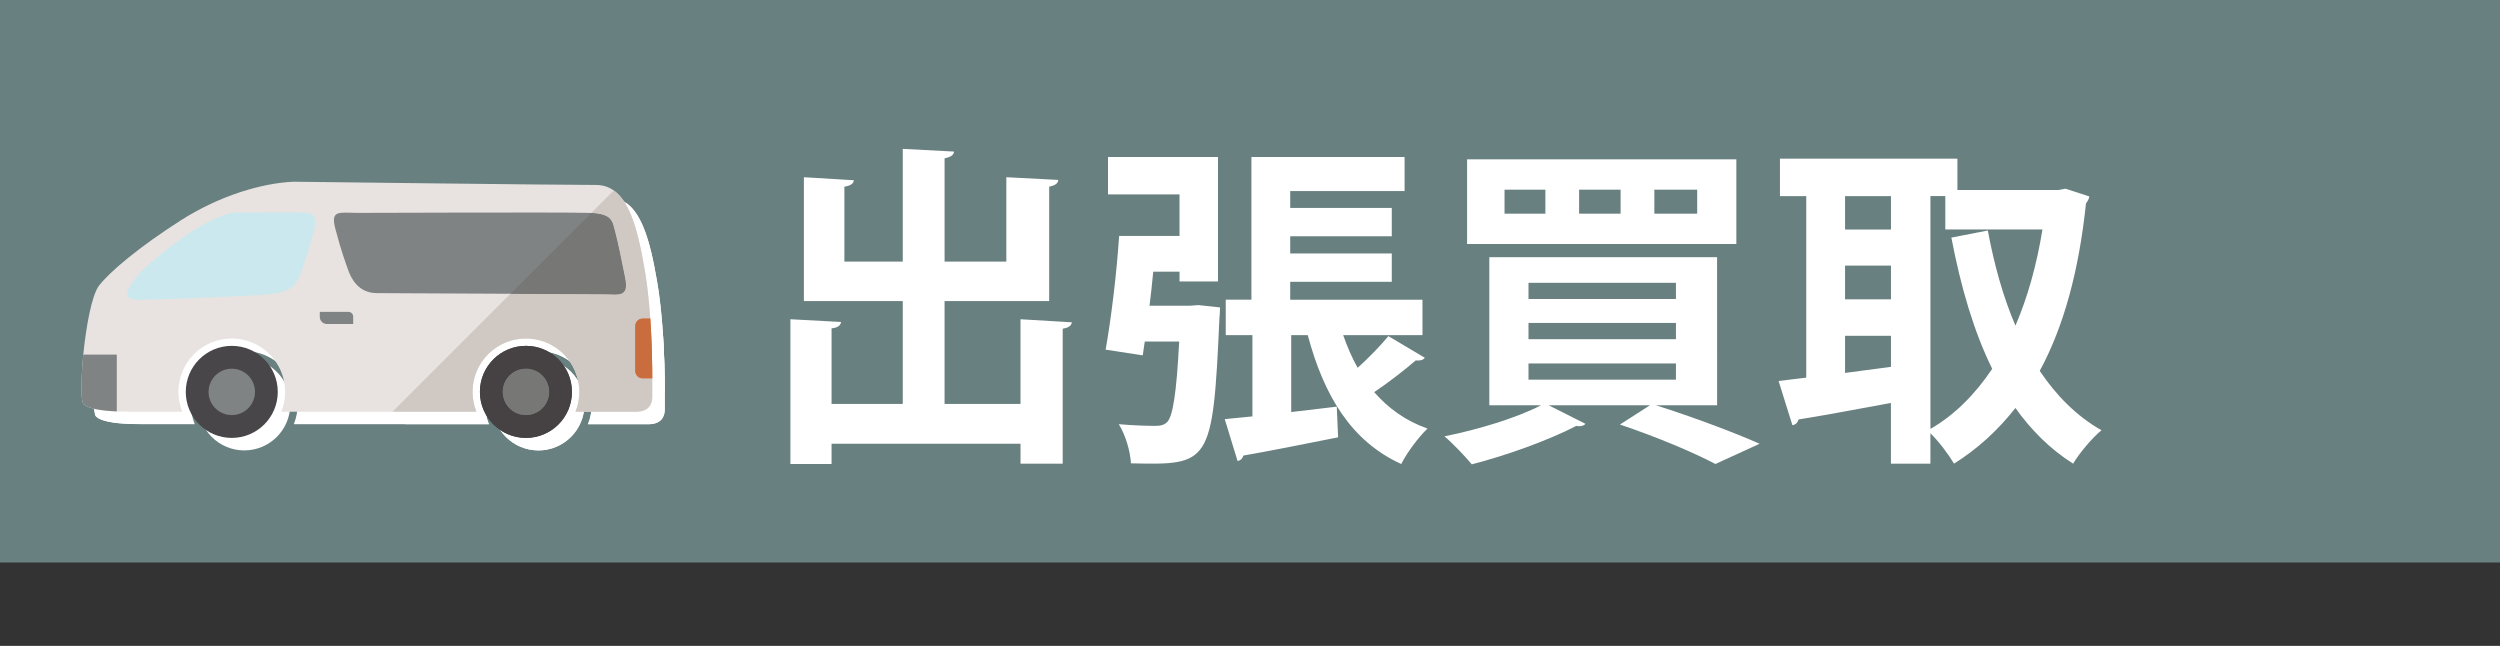
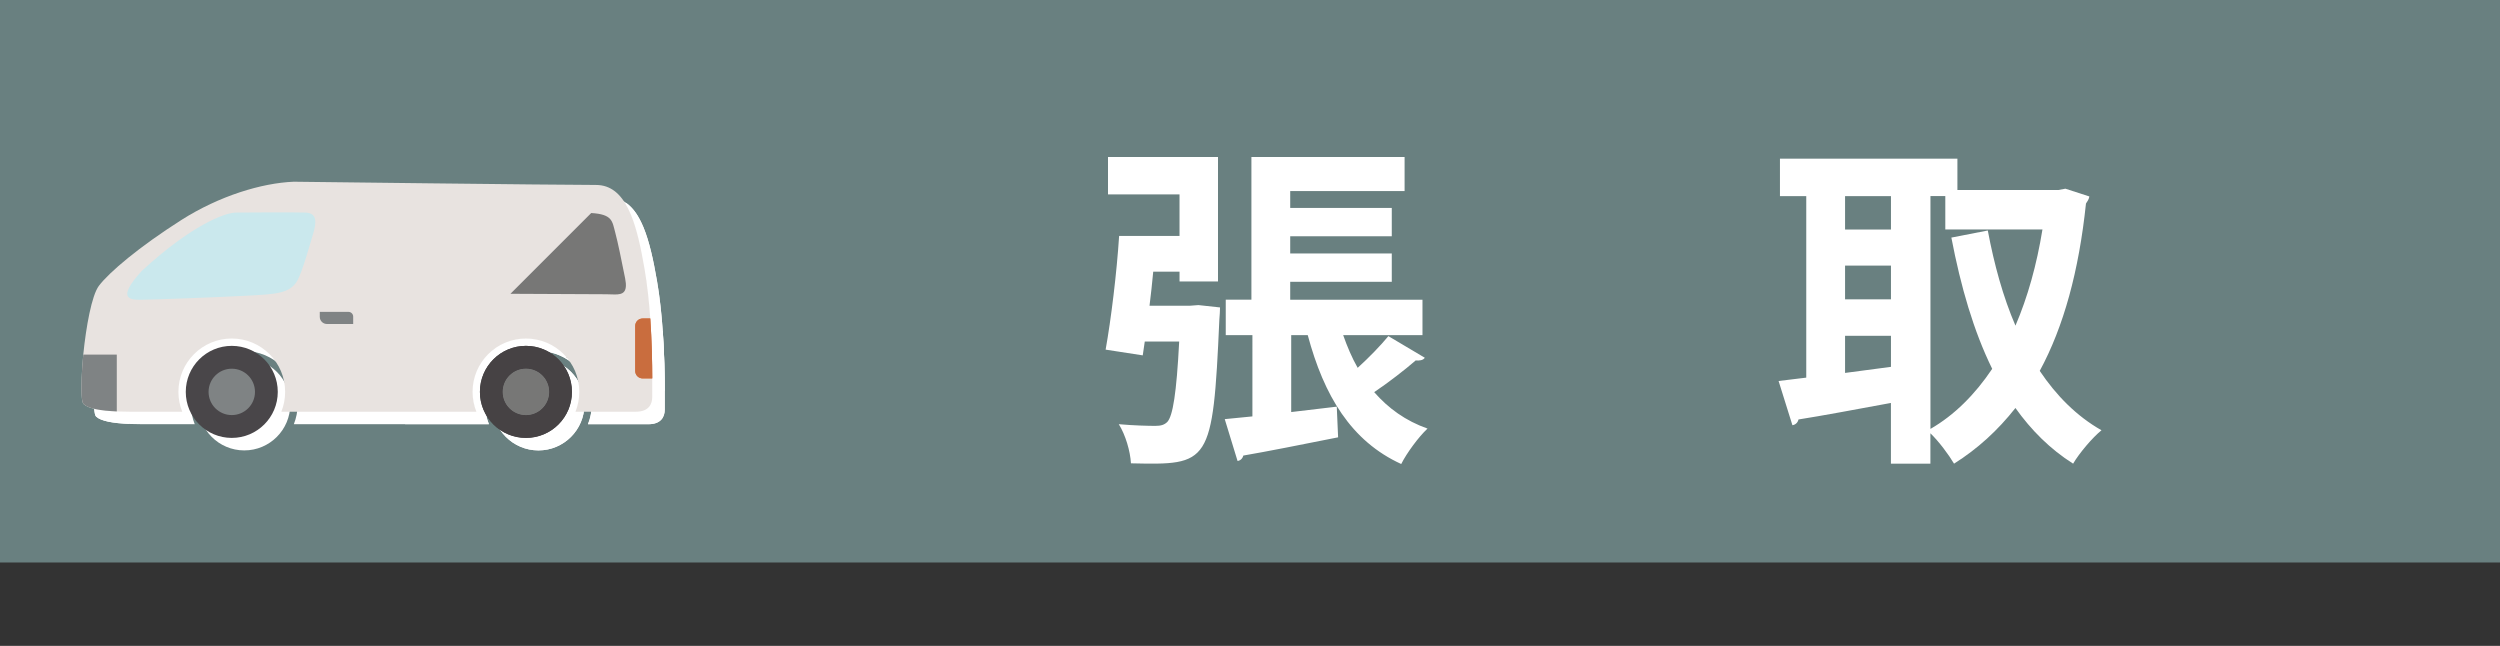
<svg xmlns="http://www.w3.org/2000/svg" version="1.1" id="レイヤー_1" x="0px" y="0px" width="200px" height="51.667px" viewBox="0 0 200 51.667" enable-background="new 0 0 200 51.667" xml:space="preserve">
  <rect x="0" y="0" width="200" height="51.667" fill="#333333" stroke="none" />
  <rect fill="#698080" width="200" height="45" />
  <g>
    <g>
-       <path fill="#FFFFFF" d="M81.642,25.54l4.103,0.244c-0.026,0.242-0.216,0.432-0.729,0.512v10.797h-3.374v-1.592H66.525v1.619    h-3.293V25.54l4.049,0.217c-0.026,0.27-0.243,0.459-0.756,0.512v6.047h5.696v-8.232h-7.91v-9.906l3.996,0.242    c-0.027,0.27-0.244,0.432-0.756,0.514v5.992h4.67V11.91l4.102,0.215c-0.026,0.271-0.242,0.434-0.756,0.541v8.26h4.94v-6.748    l4.157,0.215c-0.027,0.271-0.217,0.432-0.729,0.541v9.15h-8.369v8.232h6.074V25.54H81.642z" />
      <path fill="#FFFFFF" d="M95.172,24.46l0.702-0.053l1.728,0.188c0,0.271-0.027,0.648-0.054,0.973    c-0.514,11.635-0.783,11.635-7.072,11.498c-0.055-0.971-0.432-2.268-0.973-3.131c1.215,0.109,2.376,0.135,2.916,0.135    c0.459,0,0.729-0.08,0.972-0.322c0.432-0.485,0.729-2.242,0.944-6.426h-2.753l-0.162,1.107l-2.97-0.459    c0.433-2.402,0.892-6.154,1.08-9.096h4.832v-3.32H88.64v-2.996h8.8v9.959h-3.077v-0.783h-2.105    c-0.081,0.918-0.189,1.836-0.297,2.727L95.172,24.46L95.172,24.46z M107.454,26.81c0.323,0.918,0.7,1.809,1.16,2.617    c0.918-0.836,1.836-1.781,2.456-2.537l2.914,1.729c-0.135,0.215-0.457,0.242-0.729,0.215c-0.836,0.729-2.158,1.756-3.32,2.537    c1.135,1.297,2.512,2.295,4.267,2.916c-0.702,0.648-1.675,1.971-2.104,2.834c-4.021-1.836-6.183-5.479-7.478-10.311h-1.323v6.154    l3.645-0.432l0.107,2.454c-2.834,0.565-5.695,1.136-7.585,1.459c-0.055,0.242-0.242,0.404-0.459,0.433l-1.025-3.348    c0.647-0.056,1.403-0.136,2.213-0.218V26.81H98.06v-2.834h2.053V12.558h12.254v2.725h-9.15v1.35h8.125v2.268h-8.125v1.377h8.125    v2.268h-8.125v1.432h10.581v2.834h-6.344V26.81z" />
-       <path fill="#FFFFFF" d="M137.369,32.423h-4.887c2.97,0.945,6.289,2.188,8.287,3.078l-3.537,1.619    c-1.672-0.892-4.668-2.16-7.639-3.158l2.402-1.539h-8.098l2.941,1.484c-0.081,0.108-0.271,0.188-0.484,0.188    c-0.082,0-0.162,0-0.244-0.027c-2.187,1.136-5.533,2.351-8.367,3.078c-0.514-0.621-1.539-1.701-2.188-2.239    c2.7-0.541,5.805-1.484,7.721-2.484h-4.129v-11.85h18.22L137.369,32.423L137.369,32.423z M138.907,12.745v6.775h-21.54v-6.775    H138.907z M123.63,17.091v-1.916h-3.267v1.916H123.63z M122.279,22.626v1.295h11.796v-1.295H122.279z M122.279,25.837v1.297    h11.796v-1.297H122.279z M122.279,29.078v1.295h11.796v-1.295H122.279z M129.648,17.091v-1.916h-3.319v1.916H129.648z     M135.775,17.091v-1.916h-3.428v1.916H135.775z" />
      <path fill="#FFFFFF" d="M165.232,15.095l1.916,0.621c-0.026,0.215-0.162,0.404-0.27,0.566c-0.566,5.398-1.781,9.852-3.699,13.389    c1.323,1.971,2.943,3.617,4.94,4.75c-0.729,0.594-1.782,1.836-2.269,2.672c-1.834-1.16-3.347-2.672-4.615-4.453    c-1.403,1.781-3.022,3.266-4.912,4.453c-0.432-0.729-1.215-1.781-1.891-2.43v2.43h-3.158v-4.857    c-2.779,0.512-5.506,1.025-7.396,1.322c-0.055,0.27-0.271,0.432-0.485,0.459l-1.106-3.537l2.214-0.27V15.688h-2.105v-2.996h14.197    v2.51h8.071L165.232,15.095z M151.277,15.688h-3.672v2.672h3.672V15.688z M147.605,21.249v2.699h3.672v-2.699H147.605z     M147.605,26.862v2.972l3.672-0.486v-2.484L147.605,26.862L147.605,26.862z M154.436,15.688v18.625    c1.918-1.106,3.563-2.754,4.94-4.806c-1.485-3.022-2.512-6.56-3.267-10.5l2.914-0.568c0.514,2.727,1.215,5.291,2.213,7.613    c0.974-2.268,1.701-4.859,2.16-7.693h-7.772v-2.672H154.436z" />
    </g>
  </g>
  <g>
    <path fill="#FFFFFF" d="M39.112,33.936H39.11c-0.051-0.124-0.094-0.252-0.133-0.384c-0.052-0.178-0.092-0.362-0.121-0.551   c-0.033-0.213-0.051-0.43-0.051-0.651c0-0.757,0.197-1.468,0.541-2.082c0.279-0.499,0.654-0.937,1.104-1.284   c-1,0.78-1.643,1.996-1.643,3.365C38.808,32.91,38.917,33.449,39.112,33.936 M52.772,33.69c0.303-0.229,0.406-0.584,0.406-0.928   l0,0c0-0.183,0.003-0.478,0.002-0.861c0-0.188,0-0.397-0.002-0.627h0.002l0,0c0-0.301-0.003-0.633-0.008-0.991   c-0.007-0.533-0.021-1.125-0.044-1.753c-0.024-0.649-0.059-1.342-0.107-2.051h-0.003v-0.001c-0.029-0.428-0.064-0.862-0.106-1.299   c-0.087-0.905-0.2-1.818-0.352-2.688c-0.298-1.735-0.624-3.185-1.077-4.284l0,0l0,0c-0.002-0.006-0.004-0.01-0.006-0.015   c0-0.002,0-0.003-0.002-0.003c-0.001-0.005-0.003-0.01-0.006-0.015c0,0,0,0,0-0.001c-0.002-0.005-0.003-0.008-0.005-0.012   c-0.001-0.002-0.001-0.004-0.003-0.007c0,0-0.001-0.003-0.002-0.004c-0.346-0.829-0.76-1.456-1.277-1.854v-0.001   c0.529,0.407,0.951,1.053,1.303,1.909c0.452,1.101,0.779,2.55,1.076,4.285c0.225,1.289,0.367,2.67,0.459,3.986v0.002h0.002   c0.051,0.728,0.086,1.437,0.109,2.103c0.021,0.592,0.035,1.149,0.042,1.657c0.005,0.374,0.007,0.724,0.009,1.034H53.18   c0.006,0.697,0,1.219,0,1.488C53.181,33.106,53.077,33.462,52.772,33.69" />
    <path fill="#FFFFFF" d="M45.233,35.332c0.922-0.668,1.521-1.756,1.521-2.98l0,0l0,0l0,0c0-2.033-1.648-3.682-3.68-3.682   c-0.794,0-1.529,0.252-2.131,0.679c0.602-0.427,1.338-0.679,2.132-0.679c2.033,0,3.681,1.647,3.681,3.68   C46.757,33.576,46.156,34.664,45.233,35.332" />
    <path fill="#FFFFFF" d="M53.179,32.763c0,0.572-0.286,1.174-1.306,1.174h-4.835c0.195-0.486,0.304-1.025,0.304-1.587   c0-2.358-1.907-4.269-4.267-4.269c-2.36,0-4.27,1.908-4.27,4.269c0,0.562,0.109,1.101,0.305,1.587H23.507   c0.193-0.486,0.304-1.025,0.304-1.587c0-2.358-1.913-4.269-4.269-4.269c-2.359,0-4.268,1.908-4.268,4.269   c0,0.562,0.109,1.101,0.305,1.587h-3.242c-0.625,0-1.324,0.007-1.994-0.021c-0.619-0.029-1.215-0.08-1.695-0.185   c-0.424-0.092-0.762-0.218-0.963-0.407c-0.08-0.074-0.132-0.326-0.154-0.709c-0.046-0.734,0.006-1.949,0.131-3.248   c0.225-2.24,0.677-4.738,1.249-5.5c0.825-1.093,3.22-3.116,6.594-5.265c3.048-1.936,6.438-2.961,8.993-3.064   c0,0,21.098,0.258,24.168,0.258c0.154,0,0.304,0.012,0.441,0.034c1.077,0.178,1.816,1.009,2.377,2.378   c0.453,1.1,0.779,2.549,1.077,4.284c0.224,1.289,0.366,2.67,0.458,3.987c0.132,1.851,0.16,3.586,0.16,4.795   C53.185,31.973,53.179,32.494,53.179,32.763" />
    <path fill="#FFFFFF" d="M12.341,22.673l-0.002,0.001c-2.094,2.297-0.871,2.31-0.051,2.305c0.867-0.003,6.11-0.195,8.404-0.32   c2.293-0.126,3.486-0.144,4.094-1.208c0.406-0.714,1.037-2.994,1.25-3.697c0.285-0.943,0.366-1.714-0.604-1.748   c-0.703-0.025-4.708-0.016-5.576,0c-0.867,0.014-3.538,0.999-7.518,4.669L12.341,22.673L12.341,22.673z" />
    <path fill="#FFFFFF" d="M29.616,18.03c-1.457,0-2.199-0.281-1.789,1.271c0.485,1.847,0.817,2.692,1.021,3.284   c0.205,0.592,0.768,1.865,2.301,1.865c1.533,0,17.357,0.088,18.328,0.088s1.84,0.266,1.533-1.273   c-0.306-1.537-0.588-2.915-0.792-3.668c-0.255-0.947-0.204-1.509-2.198-1.568C46.027,17.971,29.616,18.03,29.616,18.03" />
    <path fill="#FFFFFF" d="M23.222,32.351c0,2.031-1.646,3.682-3.68,3.682s-3.68-1.648-3.68-3.682s1.646-3.682,3.68-3.682   S23.222,30.317,23.222,32.351L23.222,32.351z" />
    <path fill="#FFFFFF" d="M21.399,32.351c0,1.025-0.832,1.855-1.857,1.855s-1.857-0.83-1.857-1.855s0.832-1.855,1.857-1.855   S21.399,31.326,21.399,32.351L21.399,32.351z" />
    <path fill="#FFFFFF" d="M46.755,32.351c0,2.033-1.648,3.682-3.68,3.682c-2.033,0-3.682-1.648-3.682-3.682   c0-2.034,1.648-3.682,3.682-3.682C45.106,28.669,46.755,30.317,46.755,32.351" />
    <path fill="#FFFFFF" d="M44.931,32.351c0,1.025-0.83,1.855-1.855,1.855c-1.026,0-1.857-0.83-1.857-1.855s0.831-1.855,1.857-1.855   C44.101,30.494,44.931,31.326,44.931,32.351" />
    <path fill="#FFFFFF" d="M10.343,29.367v4.547c-0.619-0.029-1.215-0.08-1.695-0.184c-0.424-0.091-0.762-0.218-0.963-0.406   c-0.08-0.074-0.132-0.326-0.154-0.711c-0.046-0.732,0.006-1.947,0.131-3.246H10.343L10.343,29.367z" />
    <path fill="#FFFFFF" d="M53.181,31.274H52.41c-0.326,0-0.592-0.267-0.592-0.592v-3.611c0-0.325,0.266-0.592,0.592-0.592h0.612   C53.15,28.332,53.178,30.065,53.181,31.274" />
    <path fill="#FFFFFF" d="M29.255,26.919h-2.1c-0.315,0-0.573-0.256-0.573-0.57v-0.4h2.294c0.209,0,0.379,0.171,0.379,0.381V26.919   L29.255,26.919z" />
    <path fill="#FFFFFF" d="M47.038,33.937L47.038,33.937c0.05-0.125,0.094-0.253,0.133-0.385   C47.132,33.684,47.088,33.812,47.038,33.937 M39.11,33.937L39.11,33.937C39.11,33.936,39.11,33.936,39.11,33.937L39.11,33.937   C39.11,33.936,39.11,33.936,39.11,33.937 M47.292,33.001c0.033-0.213,0.05-0.43,0.05-0.651l0,0   C47.342,32.572,47.325,32.789,47.292,33.001 M47.212,31.302c-0.465-1.852-2.139-3.219-4.137-3.219   c-0.991,0-1.902,0.334-2.625,0.899c0.016-0.015,0.033-0.026,0.051-0.04c0.715-0.54,1.605-0.861,2.574-0.861   C45.073,28.082,46.747,29.451,47.212,31.302" />
    <path fill="#FFFFFF" d="M39.11,33.936L39.11,33.936c-0.051-0.125-0.094-0.252-0.133-0.384C39.017,33.684,39.06,33.812,39.11,33.936    M38.856,33.001c-0.033-0.213-0.051-0.43-0.051-0.651l0,0C38.806,32.572,38.823,32.789,38.856,33.001 M53.179,32.763L53.179,32.763   c0-0.182,0.003-0.477,0.002-0.861C53.182,32.287,53.179,32.582,53.179,32.763L53.179,32.763 M39.347,30.268   c0.29-0.519,0.684-0.97,1.154-1.324c-0.018,0.015-0.035,0.026-0.051,0.04C40.001,29.332,39.626,29.769,39.347,30.268 M52.912,25.18   c-0.087-0.905-0.2-1.818-0.352-2.688c-0.298-1.735-0.624-3.185-1.077-4.284c0.453,1.1,0.779,2.549,1.077,4.284   C52.712,23.361,52.825,24.274,52.912,25.18 M51.483,18.207c-0.002-0.006-0.004-0.01-0.006-0.015   C51.479,18.197,51.481,18.201,51.483,18.207 M51.476,18.189c-0.001-0.005-0.003-0.01-0.006-0.015   C51.473,18.18,51.475,18.185,51.476,18.189 M51.47,18.174c-0.002-0.005-0.003-0.008-0.005-0.012   C51.467,18.166,51.468,18.169,51.47,18.174 M51.462,18.155l-0.002-0.004C51.461,18.152,51.462,18.154,51.462,18.155" />
    <path fill="#FFFFFF" d="M51.873,33.937h-4.835c0.05-0.125,0.094-0.253,0.133-0.385c0.053-0.178,0.093-0.362,0.121-0.551   c0.033-0.213,0.05-0.43,0.05-0.651l0,0l0,0c0-0.36-0.045-0.712-0.13-1.048c-0.465-1.852-2.139-3.221-4.137-3.221   c-0.969,0-1.859,0.321-2.574,0.861c-0.471,0.355-0.864,0.807-1.154,1.324c-0.344,0.615-0.541,1.324-0.541,2.082l0,0l0,0   c0,0.223,0.018,0.439,0.051,0.652c0.029,0.188,0.069,0.373,0.121,0.551c0.039,0.131,0.082,0.258,0.133,0.383c0,0,0,0,0,0.001   h-6.707l9.434-9.434c3.781,0.02,7.205,0.037,7.641,0.037c0.25,0,0.492,0.018,0.711,0.018c0.63,0,1.051-0.146,0.822-1.291   c-0.306-1.537-0.588-2.915-0.792-3.668c-0.243-0.901-0.208-1.454-1.921-1.557l1.799-1.799c0.557,0.394,0.999,1.035,1.363,1.908   l0.002,0.004c0.002,0.003,0.002,0.004,0.003,0.007c0.002,0.004,0.003,0.007,0.005,0.012c0,0.001,0,0.001,0,0.001   c0.003,0.005,0.005,0.01,0.006,0.015c0.002,0,0.002,0.001,0.002,0.003c0.002,0.005,0.004,0.009,0.006,0.015l0,0l0,0   c0.453,1.1,0.779,2.549,1.077,4.284c0.151,0.87,0.265,1.783,0.352,2.688c0.042,0.437,0.077,0.871,0.106,1.298v0.002h-0.609   c-0.326,0-0.592,0.267-0.592,0.592v3.611c0,0.325,0.266,0.592,0.592,0.592h0.77c0.002,0.229,0.002,0.438,0.002,0.627   c0.001,0.386-0.002,0.681-0.002,0.861l0,0C53.179,33.335,52.893,33.937,51.873,33.937" />
    <path fill="#FFFFFF" d="M50.188,24.558c-0.219,0-0.461-0.018-0.711-0.018c-0.436,0-3.859-0.018-7.641-0.037l6.461-6.461   c1.713,0.103,1.678,0.655,1.921,1.557c0.204,0.753,0.486,2.131,0.792,3.668C51.239,24.411,50.818,24.558,50.188,24.558" />
    <path fill="#FFFFFF" d="M53.171,30.21c-0.004-0.346-0.012-0.717-0.023-1.104C53.159,29.494,53.167,29.865,53.171,30.21" />
    <path fill="#FFFFFF" d="M53.179,31.274h-0.77c-0.326,0-0.592-0.267-0.592-0.592v-3.611c0-0.325,0.266-0.592,0.592-0.592h0.609l0,0   h0.003c0.05,0.726,0.085,1.431,0.108,2.093c0.008,0.182,0.014,0.359,0.018,0.533c0.012,0.389,0.02,0.76,0.023,1.105   c0.001,0.023,0.002,0.047,0.002,0.07c0.005,0.359,0.008,0.691,0.008,0.991L53.179,31.274   C53.179,31.274,53.179,31.273,53.179,31.274" />
    <path fill="#FFFFFF" d="M43.075,36.031c-2.033,0-3.682-1.648-3.682-3.681l0,0c0-2.033,1.648-3.681,3.682-3.681   c2.031,0,3.68,1.646,3.68,3.681l0,0C46.755,34.382,45.106,36.031,43.075,36.031 M43.075,30.494c-1.026,0-1.857,0.832-1.857,1.856   s0.831,1.856,1.857,1.856c1.025,0,1.855-0.832,1.855-1.856S44.101,30.494,43.075,30.494" />
    <path fill="#FFFFFF" d="M43.075,34.207c-1.026,0-1.857-0.83-1.857-1.855s0.831-1.855,1.857-1.855c1.025,0,1.855,0.83,1.855,1.855   S44.101,34.207,43.075,34.207" />
  </g>
  <g>
    <path fill="#F0EEEE" d="M38.112,32.936H38.11c-0.051-0.124-0.094-0.252-0.133-0.384c-0.052-0.178-0.092-0.362-0.121-0.551   c-0.033-0.213-0.051-0.43-0.051-0.651c0-0.757,0.197-1.468,0.541-2.082c0.279-0.499,0.654-0.937,1.104-1.284   c-1,0.78-1.643,1.996-1.643,3.365C37.808,31.91,37.917,32.449,38.112,32.936 M51.772,32.69c0.303-0.229,0.406-0.584,0.406-0.928   l0,0c0-0.183,0.003-0.478,0.002-0.861c0-0.188,0-0.397-0.002-0.627h0.002l0,0c0-0.301-0.003-0.633-0.008-0.991   c-0.007-0.533-0.021-1.125-0.044-1.753c-0.024-0.649-0.059-1.342-0.107-2.051h-0.003v-0.001c-0.029-0.428-0.064-0.862-0.106-1.299   c-0.087-0.905-0.2-1.818-0.352-2.688c-0.298-1.735-0.624-3.185-1.077-4.284l0,0l0,0c-0.002-0.006-0.004-0.01-0.006-0.015   c0-0.002,0-0.003-0.002-0.003c-0.001-0.005-0.003-0.01-0.006-0.015c0,0,0,0,0-0.001c-0.002-0.005-0.003-0.008-0.005-0.012   c-0.001-0.002-0.001-0.004-0.003-0.007c0,0-0.001-0.003-0.002-0.004c-0.346-0.829-0.76-1.456-1.277-1.854v-0.001   c0.529,0.407,0.951,1.053,1.303,1.909c0.452,1.101,0.779,2.55,1.076,4.285c0.225,1.289,0.367,2.67,0.459,3.986v0.002h0.002   c0.051,0.728,0.086,1.437,0.109,2.103c0.021,0.592,0.035,1.149,0.042,1.657c0.005,0.374,0.007,0.724,0.009,1.034H52.18   c0.006,0.697,0,1.219,0,1.488C52.181,32.106,52.077,32.462,51.772,32.69" />
    <path fill="#F0EEEE" d="M44.233,34.332c0.922-0.668,1.521-1.756,1.521-2.98l0,0l0,0l0,0c0-2.033-1.648-3.682-3.68-3.682   c-0.794,0-1.529,0.252-2.131,0.679c0.602-0.427,1.338-0.679,2.132-0.679c2.033,0,3.681,1.647,3.681,3.68   C45.757,32.576,45.156,33.664,44.233,34.332" />
    <path fill="#E8E3E0" d="M52.179,31.763c0,0.572-0.286,1.174-1.306,1.174h-4.835c0.195-0.486,0.304-1.025,0.304-1.587   c0-2.358-1.907-4.269-4.267-4.269c-2.36,0-4.27,1.908-4.27,4.269c0,0.562,0.109,1.101,0.305,1.587H22.507   c0.193-0.486,0.304-1.025,0.304-1.587c0-2.358-1.913-4.269-4.269-4.269c-2.359,0-4.268,1.908-4.268,4.269   c0,0.562,0.109,1.101,0.305,1.587h-3.242c-0.625,0-1.324,0.007-1.994-0.021c-0.619-0.029-1.215-0.08-1.695-0.185   c-0.424-0.092-0.762-0.218-0.963-0.407c-0.08-0.074-0.132-0.326-0.154-0.709c-0.046-0.734,0.006-1.949,0.131-3.248   c0.225-2.241,0.677-4.738,1.249-5.5c0.825-1.093,3.22-3.116,6.594-5.265c3.048-1.936,6.438-2.961,8.993-3.064   c0,0,21.098,0.258,24.168,0.258c0.154,0,0.304,0.012,0.441,0.034c1.077,0.178,1.816,1.009,2.377,2.378   c0.453,1.1,0.779,2.549,1.077,4.284c0.224,1.289,0.366,2.67,0.458,3.987c0.132,1.851,0.16,3.586,0.16,4.795   C52.185,30.973,52.179,31.494,52.179,31.763" />
    <path fill="#CAE8ED" d="M11.341,21.673l-0.002,0.001c-2.094,2.297-0.871,2.31-0.051,2.305c0.867-0.003,6.11-0.195,8.404-0.32   c2.293-0.126,3.486-0.144,4.094-1.208c0.406-0.714,1.037-2.994,1.25-3.697c0.285-0.943,0.366-1.714-0.604-1.748   c-0.703-0.025-4.708-0.016-5.576,0c-0.867,0.014-3.538,0.999-7.518,4.669L11.341,21.673L11.341,21.673z" />
-     <path fill="#7F8384" d="M28.616,17.03c-1.457,0-2.199-0.281-1.789,1.271c0.485,1.847,0.817,2.692,1.021,3.284   c0.205,0.592,0.768,1.865,2.301,1.865c1.533,0,17.357,0.088,18.328,0.088s1.84,0.266,1.533-1.273   c-0.306-1.537-0.588-2.915-0.792-3.668c-0.255-0.947-0.204-1.509-2.198-1.568C45.027,16.971,28.616,17.03,28.616,17.03" />
    <path fill="#494649" d="M22.222,31.351c0,2.031-1.646,3.682-3.68,3.682s-3.68-1.648-3.68-3.682s1.646-3.682,3.68-3.682   S22.222,29.317,22.222,31.351L22.222,31.351z" />
    <path fill="#7F8384" d="M20.399,31.351c0,1.025-0.832,1.855-1.857,1.855s-1.857-0.83-1.857-1.855s0.832-1.855,1.857-1.855   S20.399,30.326,20.399,31.351L20.399,31.351z" />
    <path fill="#494649" d="M45.755,31.351c0,2.033-1.648,3.682-3.68,3.682c-2.033,0-3.682-1.648-3.682-3.682   c0-2.034,1.648-3.682,3.682-3.682C44.106,27.669,45.755,29.317,45.755,31.351" />
    <path fill="#7F8384" d="M43.931,31.351c0,1.025-0.83,1.855-1.855,1.855c-1.026,0-1.857-0.83-1.857-1.855s0.831-1.855,1.857-1.855   C43.101,29.494,43.931,30.326,43.931,31.351" />
    <path fill="#7F8384" d="M9.343,28.367v4.547c-0.619-0.029-1.215-0.08-1.695-0.184c-0.424-0.091-0.762-0.218-0.963-0.406   c-0.08-0.074-0.132-0.326-0.154-0.711c-0.046-0.732,0.006-1.947,0.131-3.246H9.343L9.343,28.367z" />
    <path fill="#DE7740" d="M52.181,30.274H51.41c-0.326,0-0.592-0.267-0.592-0.592v-3.611c0-0.326,0.266-0.592,0.592-0.592h0.612   C52.15,27.332,52.178,29.065,52.181,30.274" />
    <path fill="#7F8384" d="M28.255,25.92h-2.1c-0.315,0-0.573-0.256-0.573-0.571v-0.4h2.294c0.209,0,0.379,0.171,0.379,0.381V25.92   L28.255,25.92z" />
    <path fill="#E4E1DE" d="M46.038,32.937L46.038,32.937c0.05-0.125,0.094-0.253,0.133-0.385   C46.132,32.684,46.088,32.812,46.038,32.937 M38.11,32.937L38.11,32.937C38.11,32.936,38.11,32.936,38.11,32.937L38.11,32.937   C38.11,32.936,38.11,32.936,38.11,32.937 M46.292,32.001c0.033-0.213,0.05-0.43,0.05-0.651l0,0   C46.342,31.572,46.325,31.789,46.292,32.001 M46.212,30.302c-0.465-1.852-2.139-3.219-4.137-3.219   c-0.991,0-1.902,0.334-2.625,0.899c0.016-0.015,0.033-0.026,0.051-0.04c0.715-0.54,1.605-0.861,2.574-0.861   C44.073,27.082,45.747,28.451,46.212,30.302" />
    <path fill="#D5D0CD" d="M38.11,32.936L38.11,32.936c-0.051-0.125-0.094-0.252-0.133-0.384C38.017,32.684,38.06,32.812,38.11,32.936    M37.856,32.001c-0.033-0.213-0.051-0.43-0.051-0.651l0,0C37.806,31.572,37.823,31.789,37.856,32.001 M52.179,31.763L52.179,31.763   c0-0.182,0.003-0.477,0.002-0.861C52.182,31.287,52.179,31.582,52.179,31.763L52.179,31.763 M38.347,29.268   c0.29-0.519,0.684-0.97,1.154-1.324c-0.018,0.015-0.035,0.026-0.051,0.04C39.001,28.332,38.626,28.769,38.347,29.268 M51.912,24.18   c-0.087-0.905-0.2-1.818-0.352-2.688c-0.298-1.735-0.624-3.185-1.077-4.284c0.453,1.1,0.779,2.549,1.077,4.284   C51.712,22.361,51.825,23.274,51.912,24.18 M50.483,17.207c-0.002-0.006-0.004-0.01-0.006-0.015   C50.479,17.197,50.481,17.201,50.483,17.207 M50.476,17.189c-0.001-0.005-0.003-0.01-0.006-0.015   C50.473,17.18,50.475,17.185,50.476,17.189 M50.47,17.174c-0.002-0.005-0.003-0.008-0.005-0.012   C50.467,17.166,50.468,17.169,50.47,17.174 M50.462,17.155l-0.002-0.004C50.461,17.152,50.462,17.154,50.462,17.155" />
-     <path fill="#D0C9C3" d="M50.873,32.937h-4.835c0.05-0.125,0.094-0.253,0.133-0.385c0.053-0.178,0.093-0.362,0.121-0.551   c0.033-0.213,0.05-0.43,0.05-0.651l0,0l0,0c0-0.36-0.045-0.712-0.13-1.048c-0.465-1.852-2.139-3.221-4.137-3.221   c-0.969,0-1.859,0.321-2.574,0.861c-0.471,0.355-0.864,0.807-1.154,1.324c-0.344,0.615-0.541,1.324-0.541,2.082l0,0l0,0   c0,0.223,0.018,0.439,0.051,0.652c0.029,0.188,0.069,0.373,0.121,0.551c0.039,0.131,0.082,0.258,0.133,0.383c0,0,0,0,0,0.001   h-6.707l9.434-9.434c3.781,0.02,7.205,0.037,7.641,0.037c0.25,0,0.492,0.018,0.711,0.018c0.63,0,1.051-0.146,0.822-1.291   c-0.306-1.537-0.588-2.915-0.792-3.668c-0.243-0.901-0.208-1.454-1.921-1.557l1.799-1.799c0.557,0.394,0.999,1.035,1.363,1.908   l0.002,0.004c0.002,0.003,0.002,0.004,0.003,0.007c0.002,0.004,0.003,0.007,0.005,0.012c0,0.001,0,0.001,0,0.001   c0.003,0.005,0.005,0.01,0.006,0.015c0.002,0,0.002,0.001,0.002,0.003c0.002,0.005,0.004,0.009,0.006,0.015l0,0l0,0   c0.453,1.1,0.779,2.549,1.077,4.284c0.151,0.87,0.265,1.783,0.352,2.688c0.042,0.437,0.077,0.871,0.106,1.298v0.002h-0.609   c-0.326,0-0.592,0.266-0.592,0.592v3.611c0,0.325,0.266,0.592,0.592,0.592h0.77c0.002,0.229,0.002,0.438,0.002,0.627   c0.001,0.386-0.002,0.681-0.002,0.861l0,0C52.179,32.335,51.893,32.937,50.873,32.937" />
    <path fill="#777776" d="M49.188,23.558c-0.219,0-0.461-0.018-0.711-0.018c-0.436,0-3.859-0.018-7.641-0.037l6.461-6.461   c1.713,0.103,1.678,0.655,1.921,1.557c0.204,0.753,0.486,2.131,0.792,3.668C50.239,23.411,49.818,23.558,49.188,23.558" />
    <path fill="#D0C9C3" d="M52.171,29.21c-0.004-0.346-0.012-0.717-0.023-1.104C52.159,28.494,52.167,28.865,52.171,29.21" />
    <path fill="#C96D3E" d="M52.179,30.274h-0.77c-0.326,0-0.592-0.267-0.592-0.592v-3.611c0-0.326,0.266-0.592,0.592-0.592h0.609l0,0   h0.003c0.05,0.725,0.085,1.431,0.108,2.093c0.008,0.182,0.014,0.359,0.018,0.533c0.012,0.389,0.02,0.76,0.023,1.105   c0.001,0.023,0.002,0.047,0.002,0.07c0.005,0.359,0.008,0.691,0.008,0.991L52.179,30.274   C52.179,30.274,52.179,30.273,52.179,30.274" />
    <path fill="#464244" d="M42.075,35.031c-2.033,0-3.682-1.648-3.682-3.681l0,0c0-2.033,1.648-3.681,3.682-3.681   c2.031,0,3.68,1.646,3.68,3.681l0,0C45.755,33.382,44.106,35.031,42.075,35.031 M42.075,29.494c-1.026,0-1.857,0.832-1.857,1.856   s0.831,1.856,1.857,1.856c1.025,0,1.855-0.832,1.855-1.856S43.101,29.494,42.075,29.494" />
    <path fill="#777776" d="M42.075,33.207c-1.026,0-1.857-0.83-1.857-1.855s0.831-1.855,1.857-1.855c1.025,0,1.855,0.83,1.855,1.855   S43.101,33.207,42.075,33.207" />
  </g>
</svg>